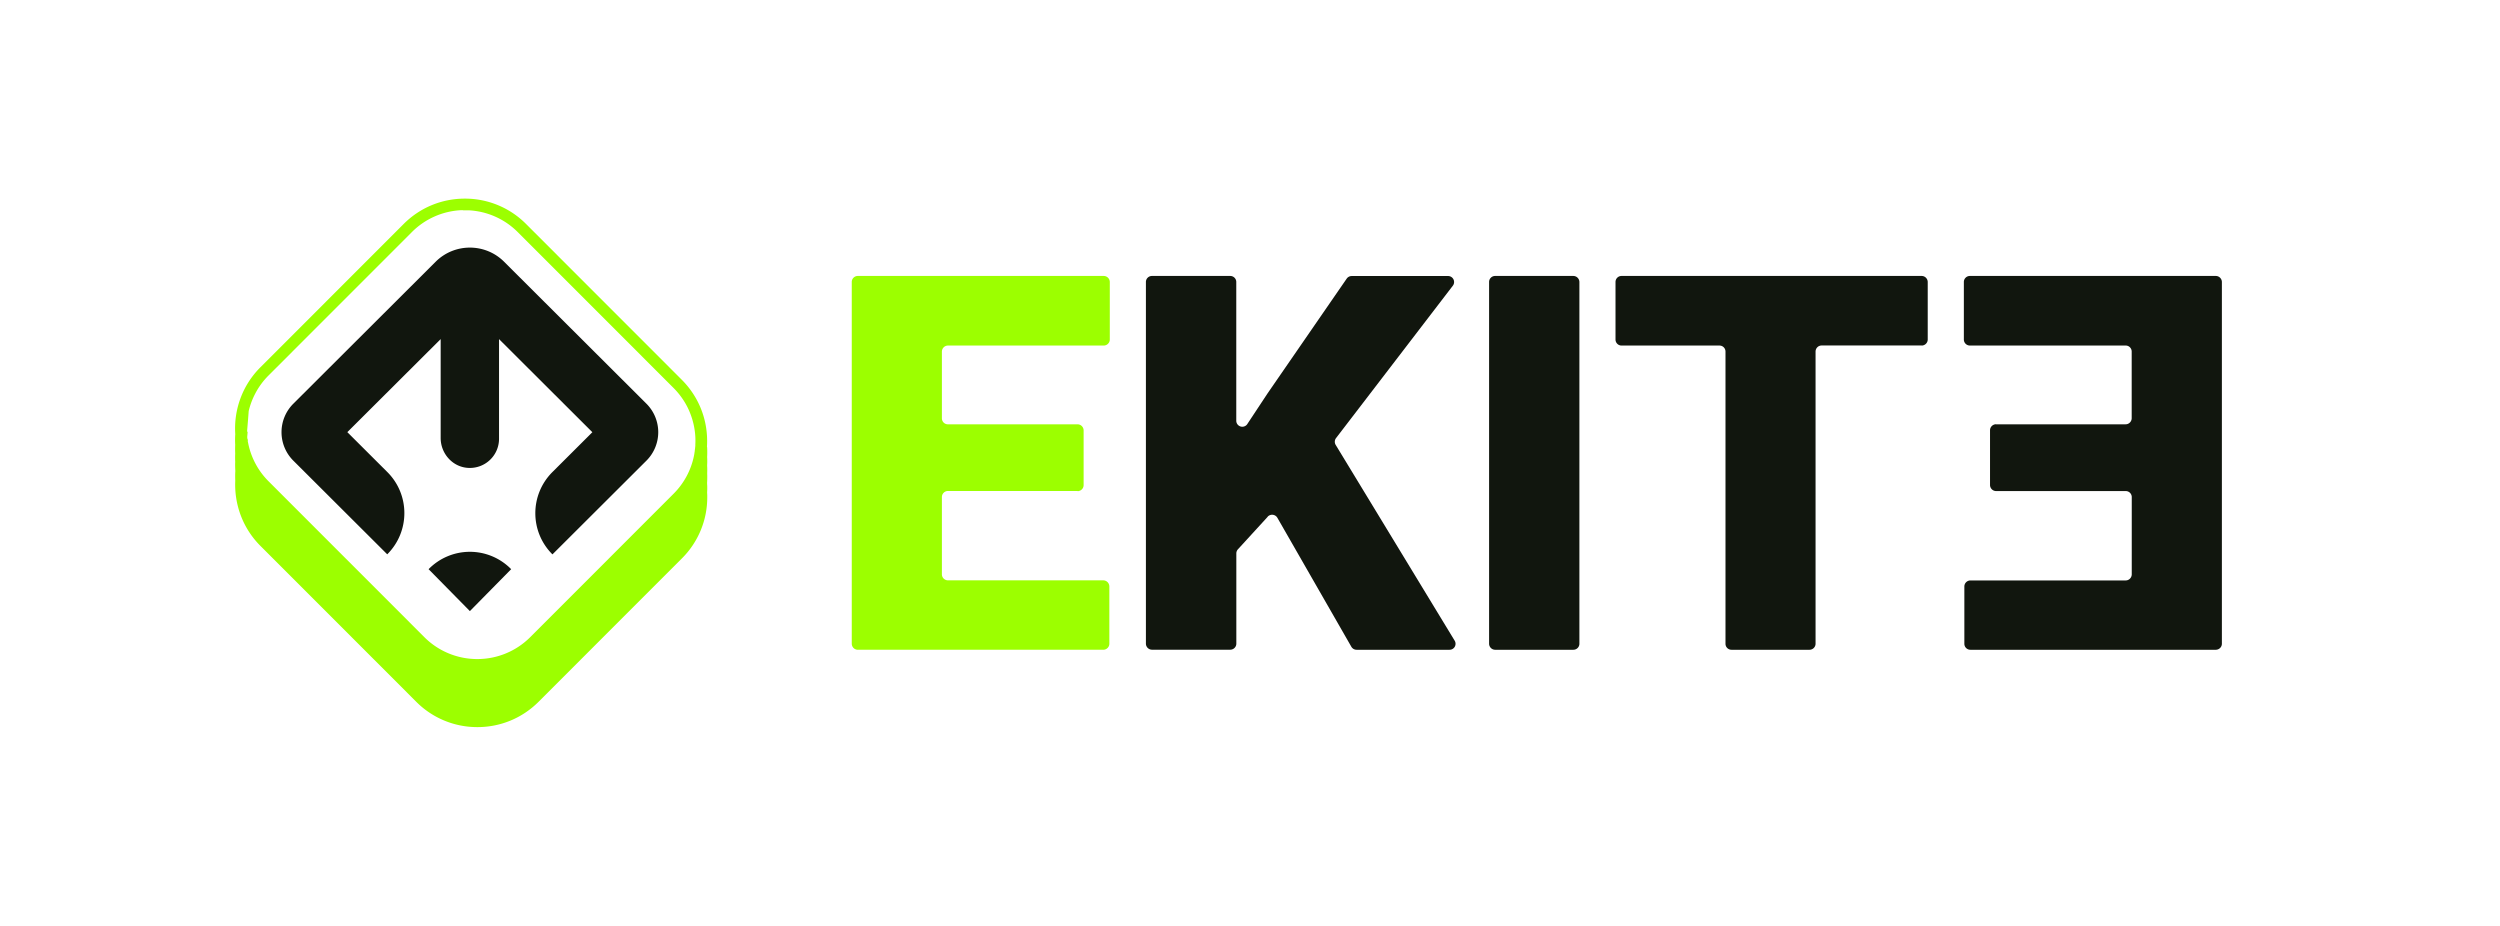
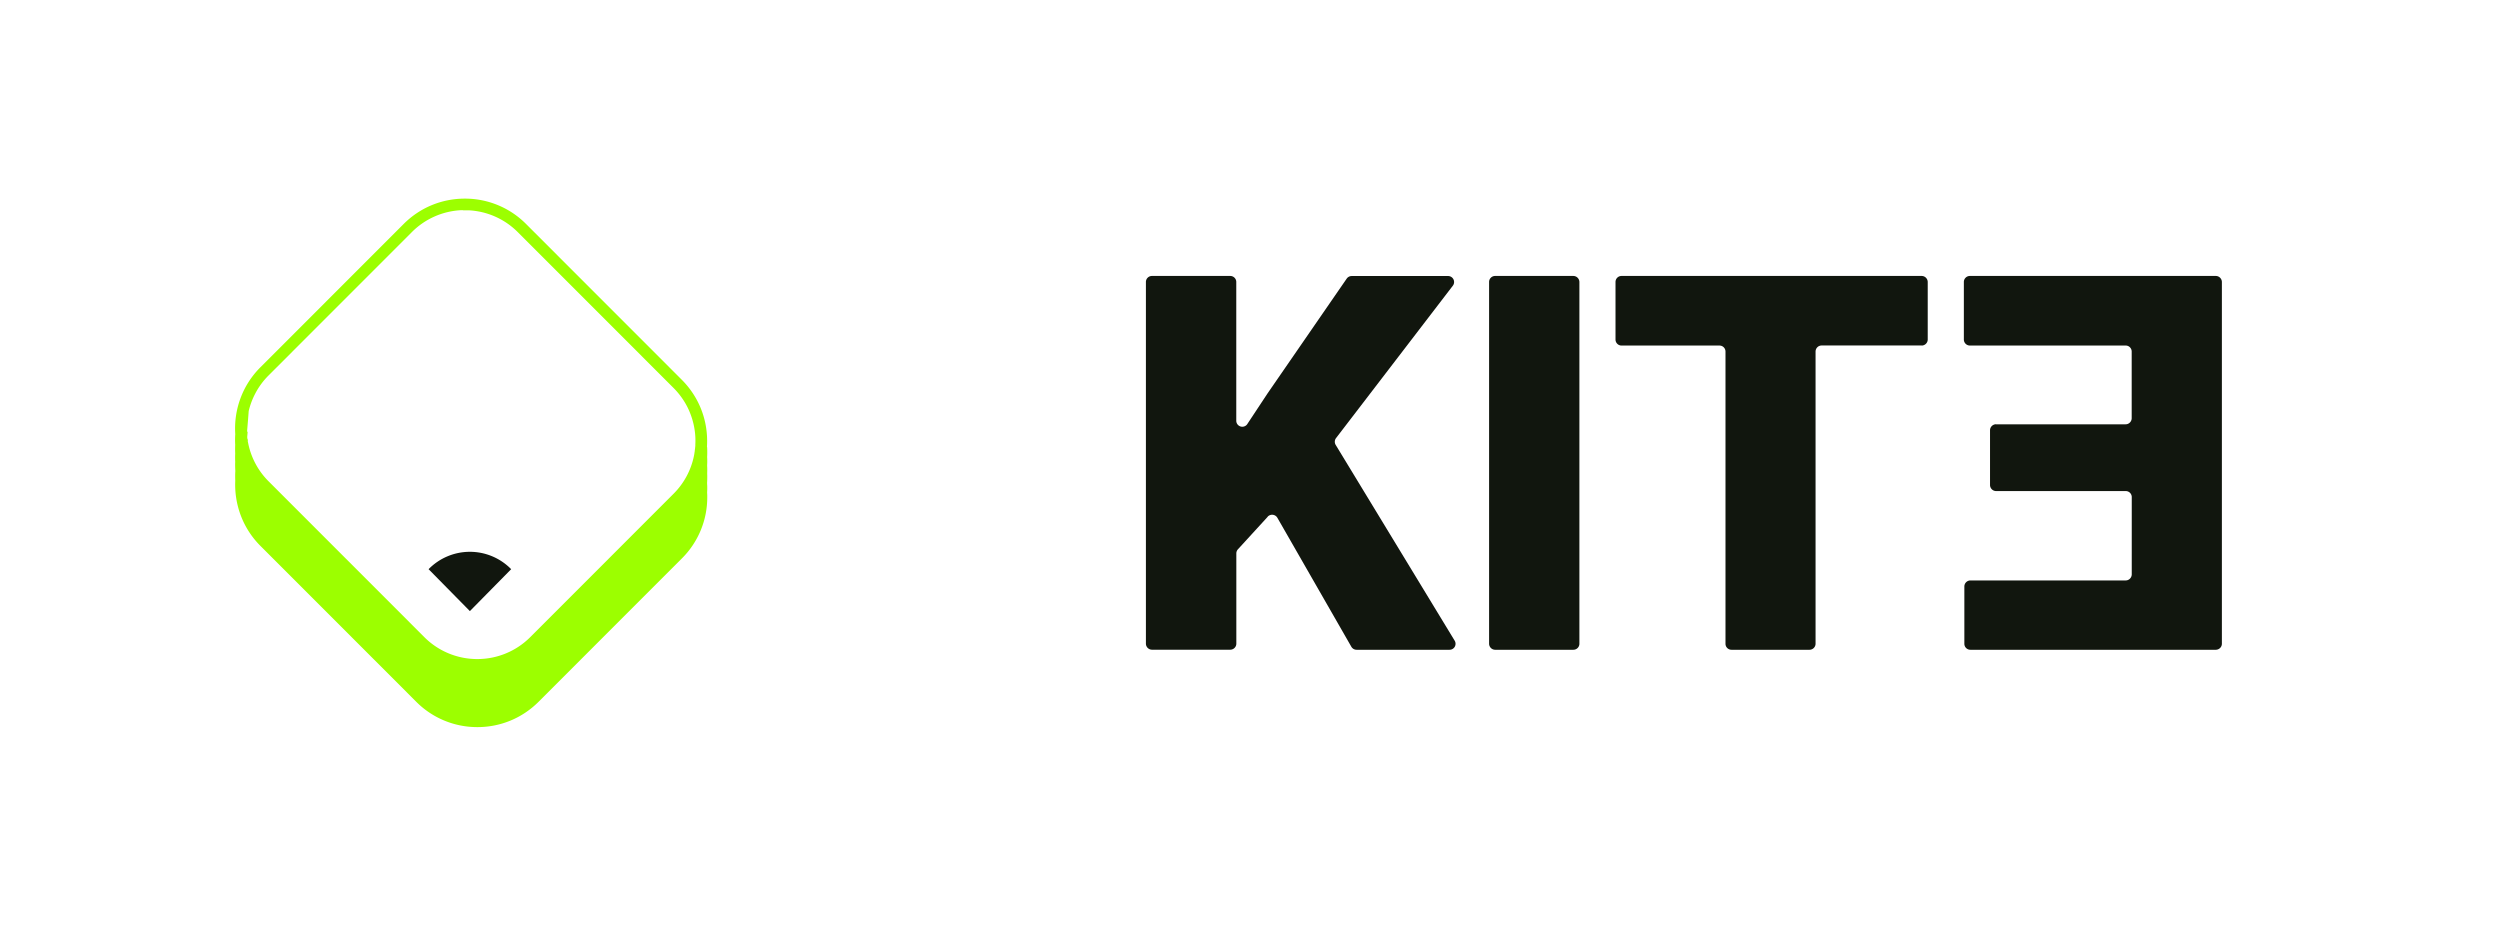
<svg xmlns="http://www.w3.org/2000/svg" width="478" height="177" fill="none">
-   <path fill="#9CFF00" d="M206.041 93.875h-24.793c-.633 0-1.146.513-1.158 1.146v14.787c0 .633.513 1.146 1.158 1.158h29.701c.633 0 1.147.514 1.159 1.159v10.952c0 .633-.514 1.147-1.159 1.159h-46.934a1.17 1.17 0 0 1-1.159-1.159V53.911c0-.633.514-1.147 1.147-1.147h47.03c.633 0 1.147.514 1.159 1.147v11c0 .633-.514 1.147-1.147 1.159h-29.797c-.633 0-1.146.513-1.158 1.146v12.768c0 .633.513 1.147 1.146 1.147h24.793c.633 0 1.147.513 1.159 1.158v10.463a1.16 1.16 0 0 1-1.159 1.159z" />
  <path fill="#11160E" d="m242.413 98.776-5.727 6.257a1.17 1.17 0 0 0-.299.777v17.256c0 .632-.515 1.146-1.15 1.158H220.26a1.17 1.17 0 0 1-1.162-1.158V53.911c0-.633.515-1.147 1.15-1.147h14.977c.635 0 1.15.514 1.15 1.147v26.534c0 .633.515 1.147 1.15 1.147.383 0 .755-.191.959-.514l3.882-5.875 15.12-21.925c.216-.31.575-.502.959-.502h18.427a1.148 1.148 0 0 1 .911 1.851l-22.334 29.138a1.16 1.16 0 0 0-.072 1.29l22.753 37.437a1.143 1.143 0 0 1-.982 1.744h-17.769c-.419 0-.803-.227-1.006-.585l-14.138-24.648a1.16 1.16 0 0 0-1.582-.43c-.108.06-.204.131-.287.227zM300.829 124.236h-14.951a1.17 1.17 0 0 1-1.164-1.159V53.911a1.15 1.15 0 0 1 1.152-1.147h14.951c.636 0 1.152.514 1.164 1.147v69.178c0 .633-.516 1.147-1.164 1.147zM367.424 66.058h-19.131c-.633 0-1.146.513-1.158 1.146v55.873c0 .633-.513 1.147-1.145 1.159h-14.93a1.147 1.147 0 0 1-1.146-1.147V67.216c0-.633-.513-1.146-1.146-1.146h-18.737a1.15 1.15 0 0 1-1.145-1.159v-11c0-.633.513-1.147 1.145-1.147h57.393c.632 0 1.145.514 1.157 1.147v11c0 .633-.513 1.147-1.146 1.159zM381.628 81.126h24.793c.633 0 1.146-.514 1.158-1.146V67.214c0-.633-.513-1.147-1.146-1.147h-29.797a1.15 1.15 0 0 1-1.147-1.158V53.911c0-.633.514-1.147 1.147-1.147h47.03c.633 0 1.146.514 1.158 1.147v69.166c0 .633-.513 1.147-1.158 1.159h-46.935a1.147 1.147 0 0 1-1.146-1.147v-10.95c0-.633.513-1.147 1.146-1.159h29.702c.633 0 1.146-.513 1.158-1.158V95.038c0-.633-.513-1.146-1.146-1.146h-24.793a1.17 1.17 0 0 1-1.159-1.159v-10.46c0-.633.514-1.147 1.147-1.159z" />
  <path fill="#9CFF00" d="M135.168 85.466q.036-.574.036-1.147c0-4.42-1.72-8.578-4.849-11.708l-29.771-29.784a16.44 16.44 0 0 0-11.703-4.85c-4.419 0-8.575 1.72-11.704 4.85L49.782 70.233c-3.498 3.5-5.099 8.196-4.8 12.783a16 16 0 0 0-.012 2.02 20 20 0 0 0 0 1.696 17 17 0 0 0 0 1.553c-.024.585-.012 1.159.024 1.744 0 .072 0 .144-.012.215-.024.55-.024 1.111 0 1.66-.203 4.493 1.397 9.057 4.824 12.485l29.772 29.784a16.44 16.44 0 0 0 11.703 4.85c4.418 0 8.574-1.72 11.703-4.85l27.395-27.406a16.45 16.45 0 0 0 4.848-11.708c0-.263.001-.526-.023-.789v-.059c0-.251.023-.514.023-.765 0-.275.001-.55-.023-.824v-.024c0-.072 0-.156-.012-.227q.036-.538.035-1.075c0-.227.001-.454-.011-.681 0-.227.011-.454.011-.681 0-.275.001-.55-.023-.825v-.024c0-.274.023-.55.023-.824 0-.287.001-.585-.023-.872.012-.287.023-.573.023-.872 0-.358 0-.729-.035-1.087zM88.546 40.21h1.027a14.24 14.24 0 0 1 9.434 4.182l29.772 29.783a14.4 14.4 0 0 1 2.555 3.464 14.5 14.5 0 0 1 1.565 5.233c.071.705.083 1.41.048 2.103v.12c0 .107 0 .226-.024.334a6 6 0 0 1-.072.621c0 .084-.024.155-.024.239 0 .06-.012.12-.024.167-.024.132-.036.263-.059.394-.012.084-.036.18-.048.263a14.26 14.26 0 0 1-3.917 7.3l-27.395 27.406a14.28 14.28 0 0 1-10.127 4.193 14.28 14.28 0 0 1-10.127-4.193L51.36 92.036a14.23 14.23 0 0 1-3.893-7.216c0-.035-.024-.083-.024-.119-.024-.12-.048-.239-.072-.346l.036-.395s-.048.084-.072.12l-.035-.215c0-.084-.024-.18-.036-.275l.095-1.159a1.2 1.2 0 0 1-.131.203l.203-2.473.12-1.565c.274-1.17.704-2.318 1.277-3.393a14.1 14.1 0 0 1 2.532-3.428l27.395-27.406a14.3 14.3 0 0 1 9.434-4.182h.346z" />
  <path fill="#11160E" d="m81.947 108.829 7.894 8.013 7.894-8.013a11.035 11.035 0 0 0-15.788 0" />
-   <path fill="#11160E" d="M74.04 105.986c4.366-4.354 4.366-11.405 0-15.748l-7.63-7.612 17.845-17.788v18.91c0 2.995 2.309 5.584 5.31 5.715a5.57 5.57 0 0 0 5.85-5.56V64.838l17.845 17.8-7.631 7.612c-4.365 4.355-4.365 11.406 0 15.748l17.966-17.92a7.69 7.69 0 0 0 0-10.892L96.383 50.044c-3.612-3.602-9.473-3.602-13.085 0L56.087 77.187a7.69 7.69 0 0 0 0 10.893l17.965 17.919z" />
</svg>